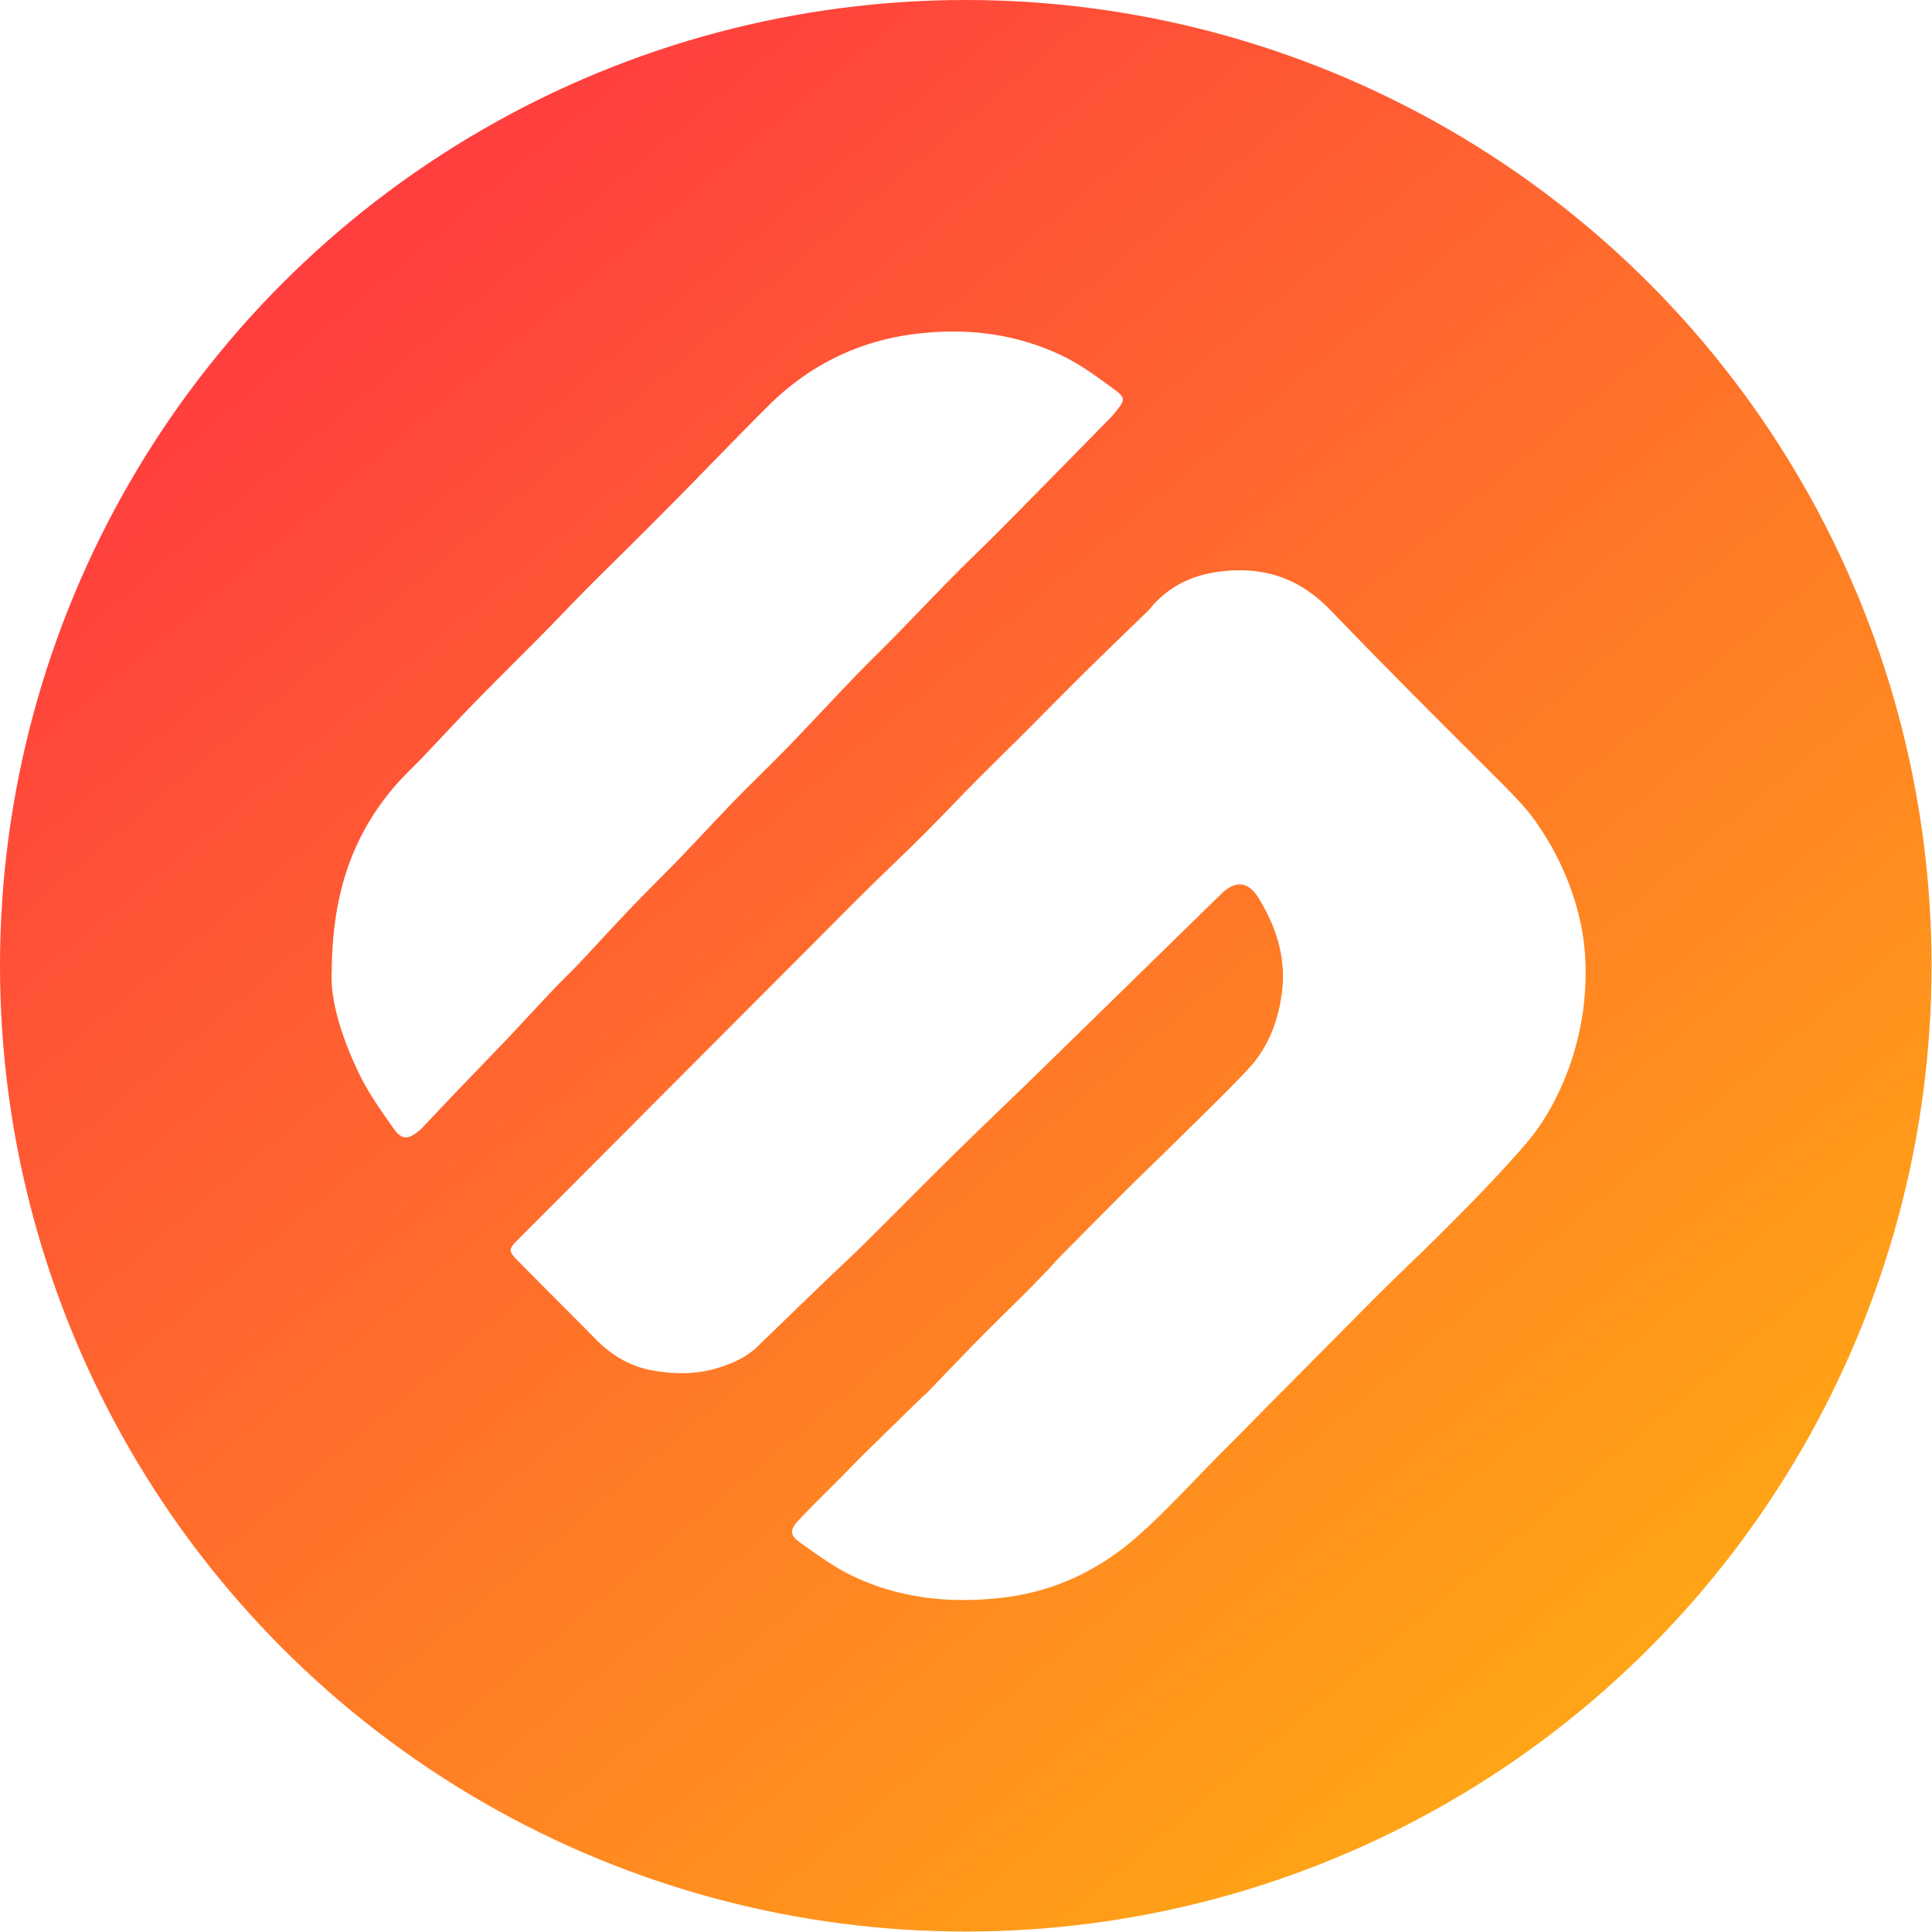
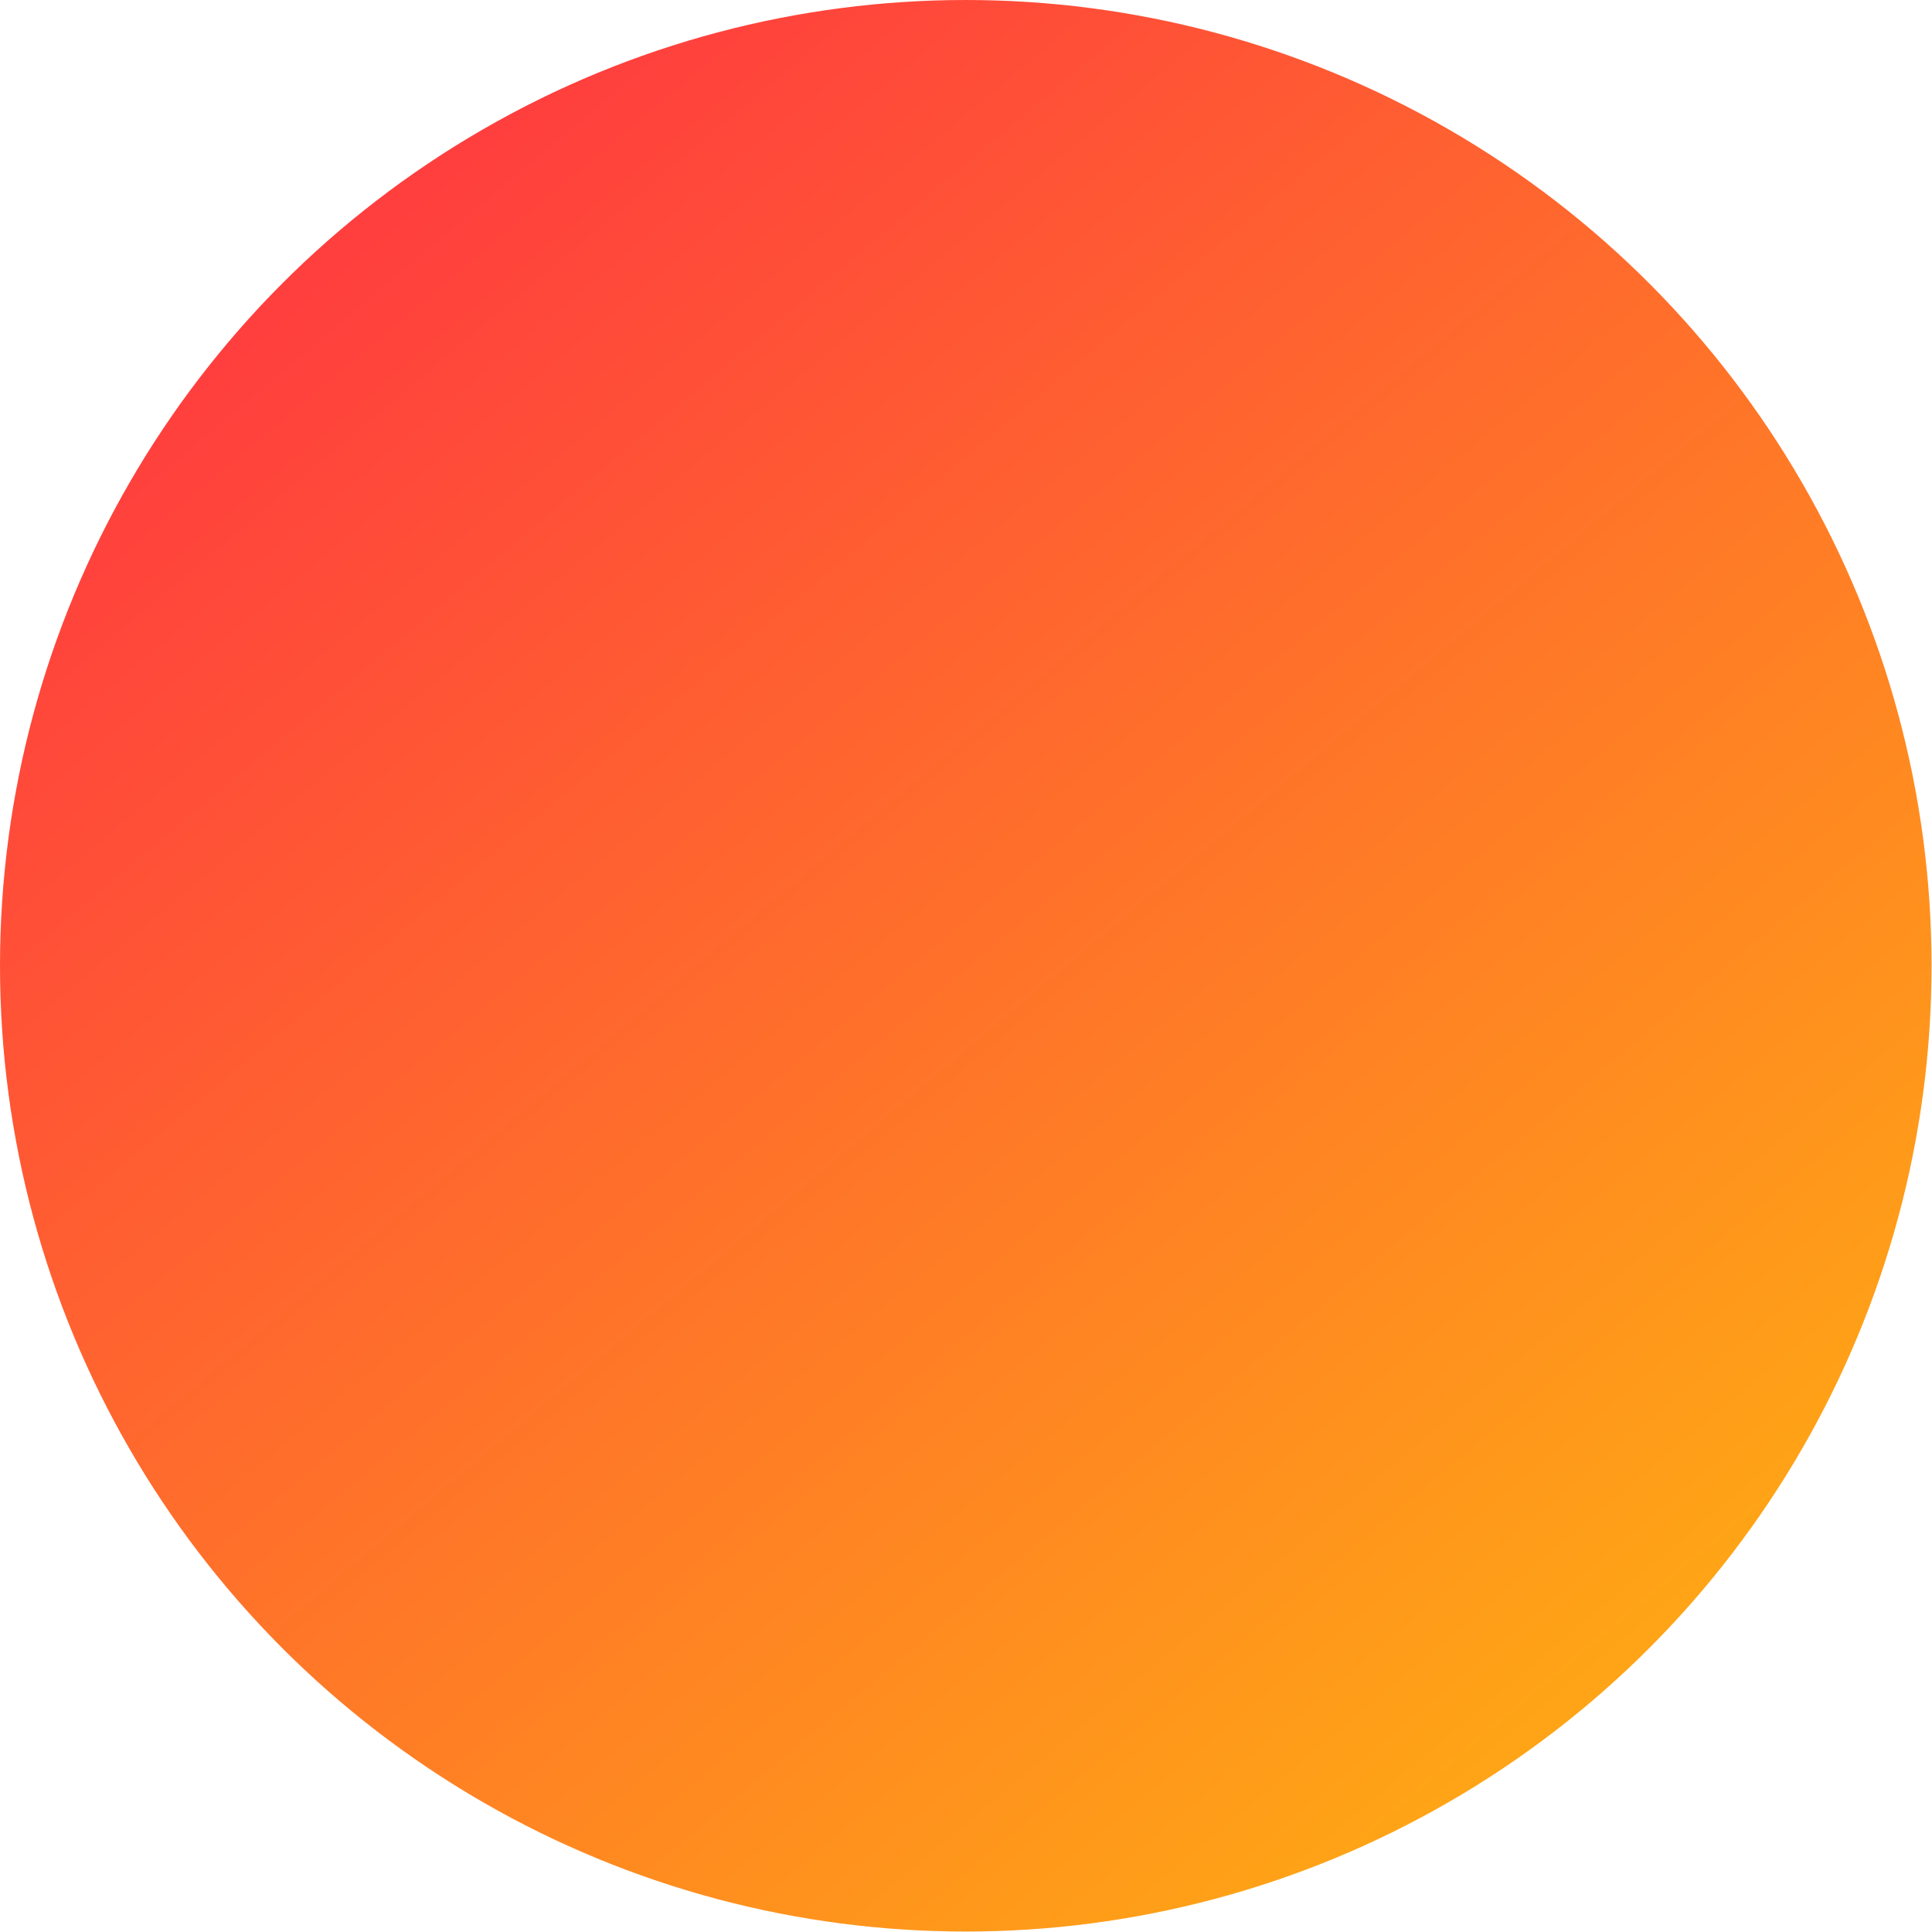
<svg xmlns="http://www.w3.org/2000/svg" xmlns:ns1="http://sodipodi.sourceforge.net/DTD/sodipodi-0.dtd" xmlns:ns2="http://www.inkscape.org/namespaces/inkscape" xmlns:xlink="http://www.w3.org/1999/xlink" width="256" height="256" version="1.1" id="svg859" ns1:docname="Swipe-SXP-Icon.svg" ns2:version="1.0 (4035a4f, 2020-05-01)">
  <ns1:namedview ns2:document-rotation="0" pagecolor="#ffffff" bordercolor="#666666" borderopacity="1" objecttolerance="10" gridtolerance="10" guidetolerance="10" ns2:pageopacity="0" ns2:pageshadow="2" ns2:window-width="1440" ns2:window-height="878" id="namedview861" showgrid="false" ns2:zoom="1.657525" ns2:cx="80.319067" ns2:cy="127.12594" ns2:window-x="0" ns2:window-y="0" ns2:window-maximized="1" ns2:current-layer="g857" />
  <defs id="defs851">
    <linearGradient gradientUnits="userSpaceOnUse" x1="24.767" y1="15.502" x2="109.853" y2="116.827" id="b">
      <stop stop-color="#FF3E3E" offset="0%" id="stop833" />
      <stop stop-color="#FFA416" offset="100%" id="stop835" />
    </linearGradient>
    <filter x="-1.149" y="-1.149" width="3.299" height="3.299" filterUnits="objectBoundingBox" id="a">
      <feOffset in="SourceAlpha" result="shadowOffsetOuter1" id="feOffset838" />
      <feGaussianBlur stdDeviation="40" in="shadowOffsetOuter1" result="shadowBlurOuter1" id="feGaussianBlur840" />
      <feColorMatrix values="0 0 0 0 1 0 0 0 0 0.341 0 0 0 0 0.114 0 0 0 0.262 0" in="shadowBlurOuter1" result="shadowMatrixOuter1" id="feColorMatrix842" />
      <feMerge id="feMerge848">
        <feMergeNode in="shadowMatrixOuter1" id="feMergeNode844" />
        <feMergeNode in="SourceGraphic" id="feMergeNode846" />
      </feMerge>
    </filter>
    <linearGradient y2="116.827" x2="109.853" y1="15.502" x1="24.767" gradientUnits="userSpaceOnUse" id="linearGradient884" xlink:href="#b" ns2:collect="always" />
  </defs>
  <g filter="url(#a)" fill="none" fill-rule="evenodd" id="g857">
    <g transform="scale(1.91)" id="g882">
      <circle id="circle853" cy="67" cx="67" fill="url(#b)" style="fill:url(#linearGradient884);stroke-width:1.002;stroke-miterlimit:4;stroke-dasharray:none" r="67" />
-       <path id="path855" fill="#ffffff" d="m 63.576,23.157 c -4.01,0.484 -7.434,2.166 -10.301,5.023 -2.048,2.041 -4.05,4.126 -6.078,6.185 a 444.118,444.118 0 0 1 -3.138,3.152 c -1.1,1.097 -2.215,2.18 -3.311,3.285 -1.016,1.024 -2.005,2.075 -3.02,3.102 -1.574,1.593 -3.172,3.167 -4.738,4.769 -1.22,1.249 -2.405,2.533 -3.608,3.797 -0.706,0.743 -1.465,1.435 -2.12,2.22 -2.855,3.404 -4.206,7.378 -4.249,12.664 -0.128,2.018 0.698,4.642 1.902,7.137 0.643,1.331 1.517,2.554 2.368,3.768 0.584,0.832 1.008,0.826 1.79,0.183 0.146,-0.118 0.273,-0.262 0.404,-0.399 0.76,-0.8 1.515,-1.605 2.276,-2.4 1.105,-1.152 2.218,-2.292 3.316,-3.448 1.15,-1.21 2.278,-2.444 3.425,-3.655 0.548,-0.578 1.13,-1.122 1.676,-1.7 1.175,-1.244 2.322,-2.515 3.504,-3.75 1.153,-1.206 2.346,-2.373 3.503,-3.57 1.294,-1.344 2.555,-2.719 3.854,-4.055 1.191,-1.224 2.432,-2.402 3.62,-3.63 1.56,-1.612 3.082,-3.26 4.638,-4.878 0.949,-0.987 1.936,-1.934 2.892,-2.912 1.302,-1.33 2.582,-2.684 3.89,-4.008 1.119,-1.135 2.278,-2.23 3.4,-3.363 2.51,-2.536 5.009,-5.085 7.509,-7.632 0.16,-0.162 0.31,-0.337 0.451,-0.515 0.606,-0.764 0.657,-0.939 -0.095,-1.49 C 76.148,26.166 74.941,25.27 73.624,24.647 71.22,23.51 68.71,23 66.12,23 c -0.84,0 -1.69,0.054 -2.545,0.157 z m 22.058,16.415 c -2.341,0.088 -4.368,0.818 -5.892,2.699 -0.12,0.146 -0.267,0.268 -0.404,0.4 -1.36,1.323 -2.727,2.634 -4.077,3.967 -1.403,1.386 -2.783,2.795 -4.18,4.19 -1.155,1.154 -2.325,2.295 -3.473,3.454 -1.203,1.214 -2.372,2.46 -3.582,3.664 -1.262,1.26 -2.564,2.477 -3.831,3.73 -1.536,1.52 -3.053,3.057 -4.579,4.587 -2.819,2.826 -5.638,5.649 -8.456,8.476 -3.73,3.74 -7.457,7.484 -11.191,11.22 -0.708,0.71 -0.735,0.806 0.007,1.556 1.788,1.816 3.593,3.612 5.384,5.422 1.1,1.113 2.395,1.872 3.932,2.143 1.466,0.258 2.945,0.272 4.389,-0.145 1.06,-0.306 2.067,-0.744 2.882,-1.533 1.476,-1.425 2.947,-2.852 4.422,-4.273 1.04,-1 2.1,-1.979 3.125,-2.993 2.05,-2.028 4.072,-4.084 6.125,-6.107 1.677,-1.651 3.386,-3.271 5.072,-4.911 2.313,-2.25 4.62,-4.507 6.926,-6.762 2.175,-2.122 4.345,-4.25 6.522,-6.369 0.954,-0.927 1.844,-0.83 2.531,0.273 1.244,1.995 1.94,4.159 1.653,6.528 -0.241,2.001 -0.942,3.875 -2.333,5.36 -1.606,1.717 -3.31,3.34 -4.981,4.996 -1.188,1.175 -2.398,2.326 -3.582,3.505 -1.53,1.523 -3.048,3.063 -4.567,4.597 -0.239,0.244 -0.457,0.509 -0.692,0.757 -0.5,0.519 -0.997,1.04 -1.507,1.552 -1.126,1.124 -2.27,2.233 -3.387,3.367 -1.197,1.216 -2.371,2.455 -3.557,3.681 -0.104,0.11 -0.228,0.199 -0.339,0.304 -1.273,1.244 -2.55,2.485 -3.821,3.734 -0.594,0.582 -1.174,1.182 -1.76,1.773 -1.014,1.023 -2.049,2.026 -3.034,3.077 -0.592,0.632 -0.587,1.017 0.115,1.514 1.202,0.852 2.41,1.745 3.734,2.366 3.269,1.537 6.734,1.881 10.311,1.468 3.589,-0.415 6.7,-1.9 9.37,-4.253 1.964,-1.728 3.726,-3.686 5.575,-5.546 1.367,-1.373 2.725,-2.756 4.089,-4.133 1.283,-1.293 2.568,-2.584 3.851,-3.878 1.176,-1.184 2.343,-2.38 3.53,-3.551 1.32,-1.305 2.676,-2.577 3.989,-3.888 1.343,-1.34 2.683,-2.689 3.972,-4.08 1.596,-1.725 2.365,-2.612 2.94,-3.469 0.568,-0.843 2.521,-3.902 3.025,-8.391 0.253,-2.266 0.038,-4.002 -0.028,-4.484 -0.113,-0.835 -0.603,-3.986 -2.813,-7.42 -0.82,-1.274 -1.243,-1.812 -3.734,-4.29 C 99.613,49.785 95.93,46.1 92.319,42.348 c -1.772,-1.842 -3.816,-2.783 -6.3,-2.783 -0.127,0 -0.255,0.002 -0.385,0.007 z" />
    </g>
  </g>
</svg>